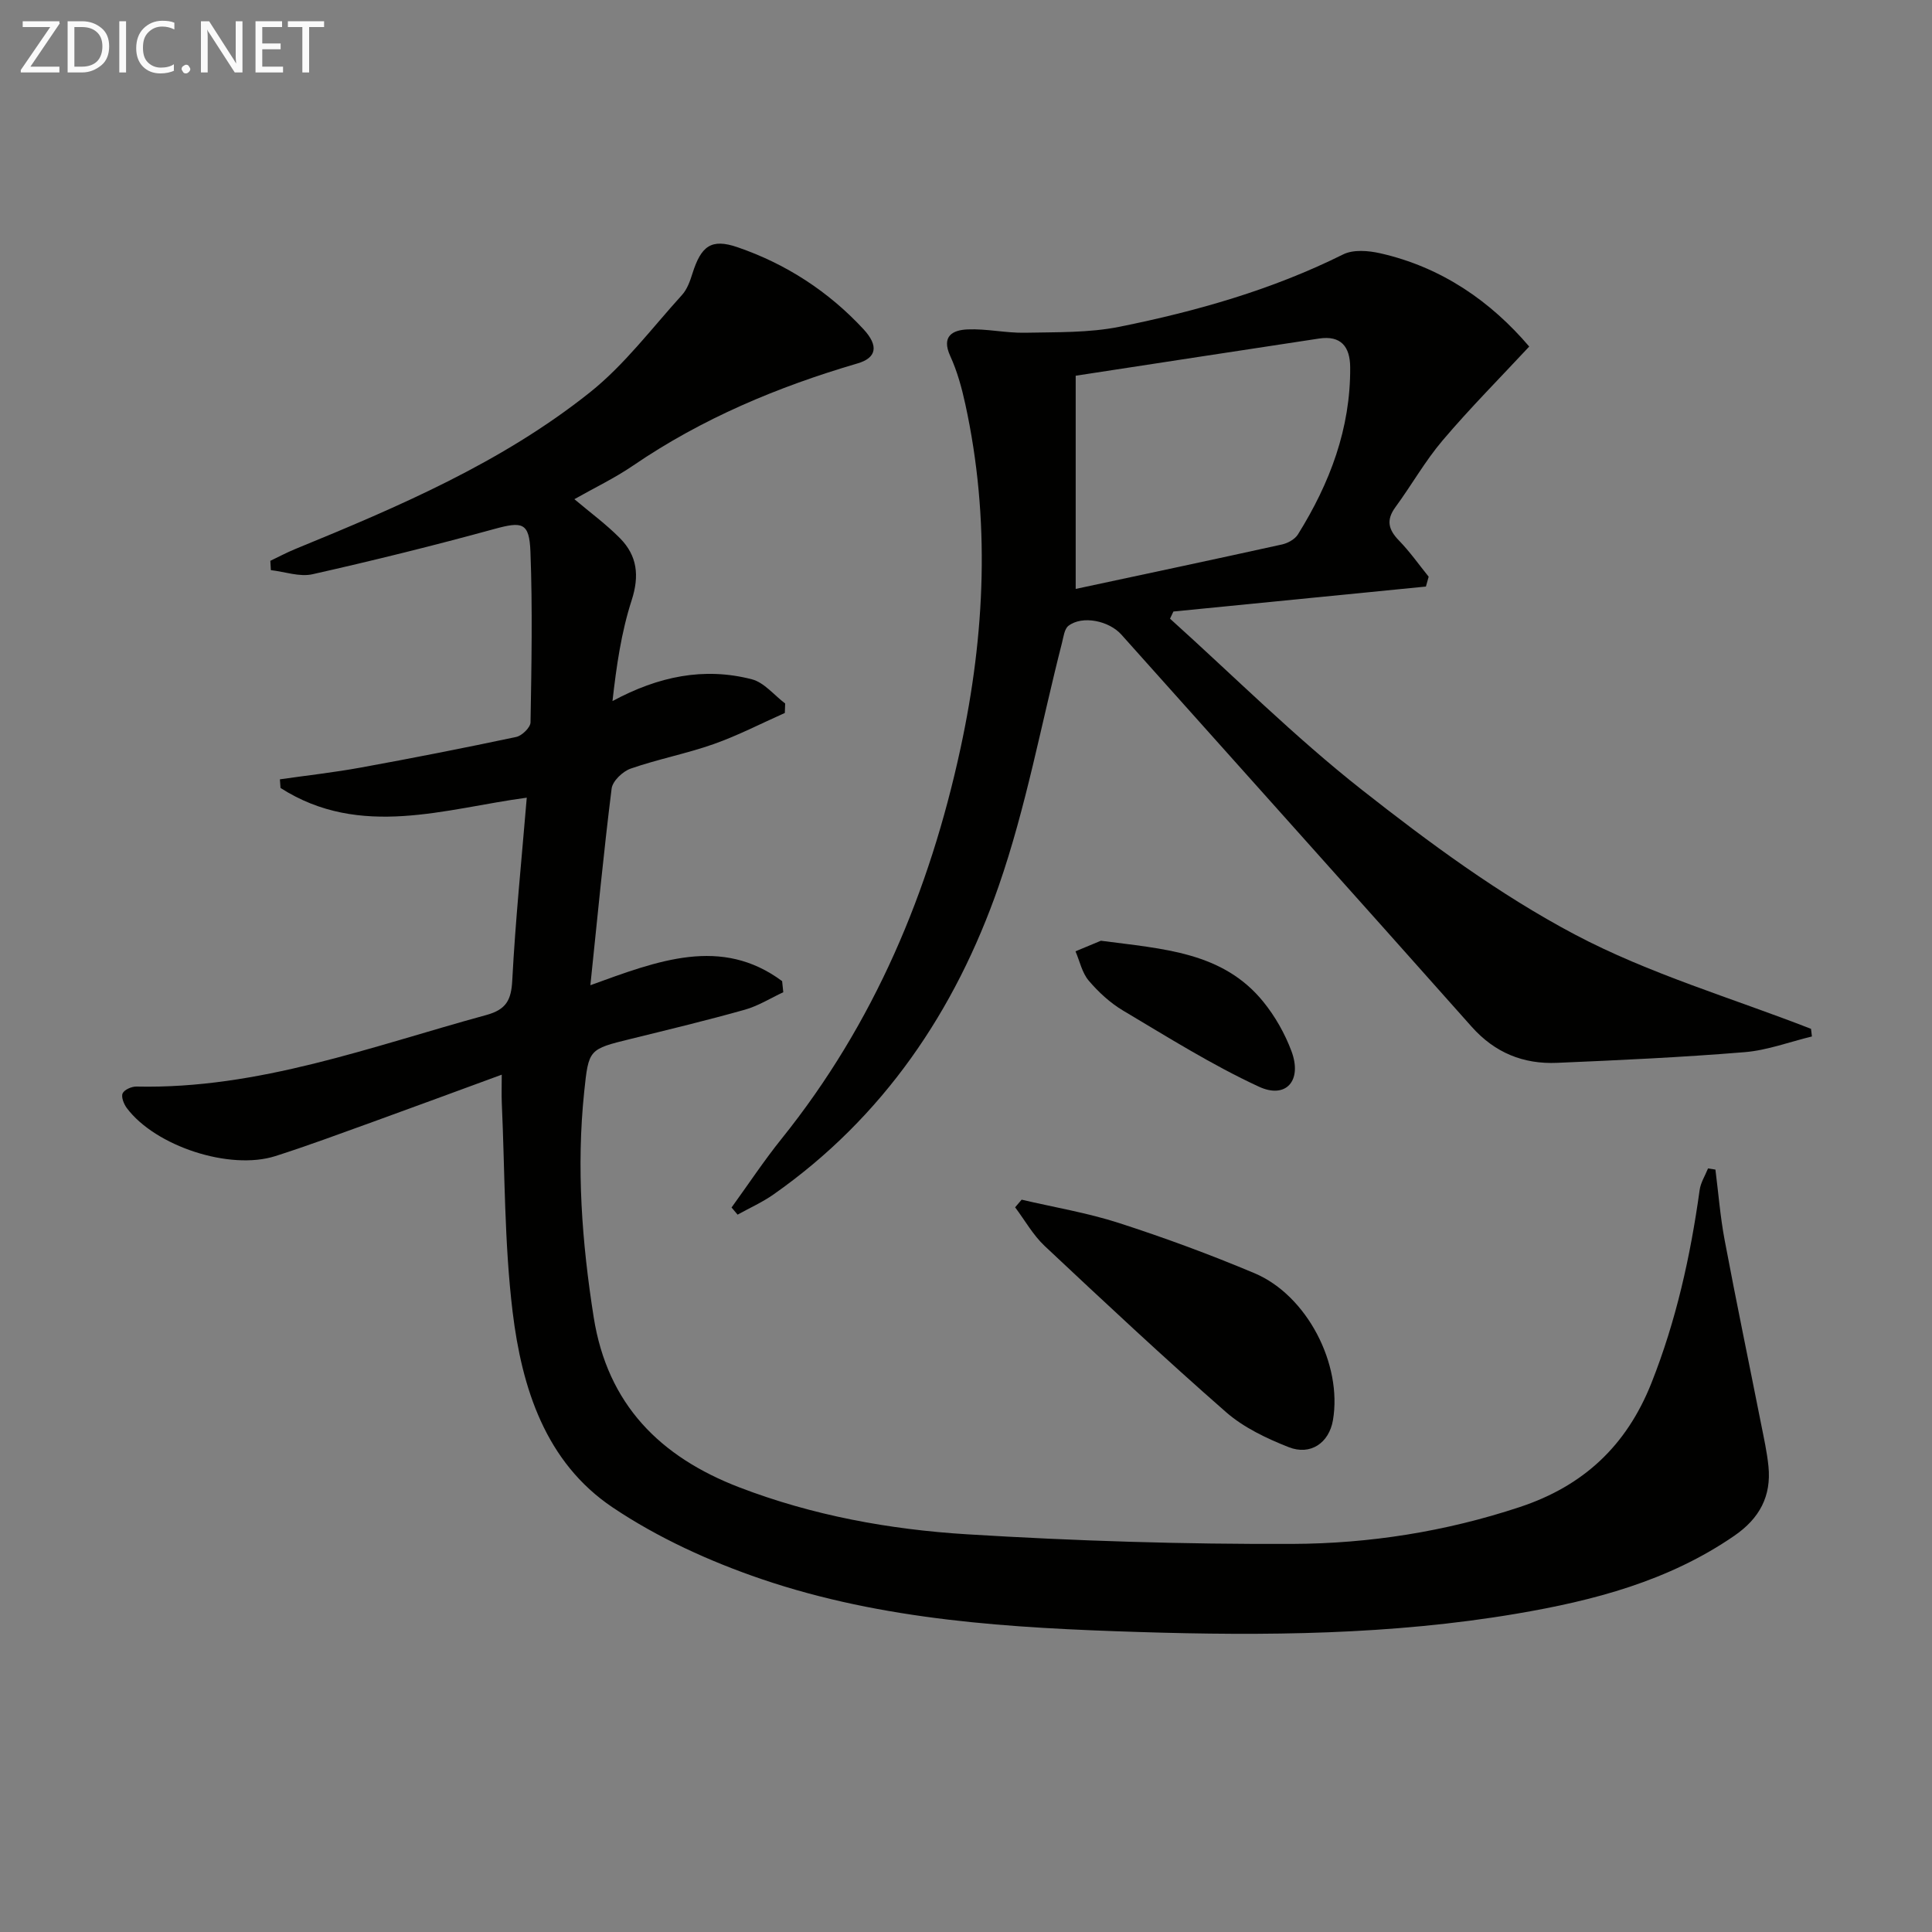
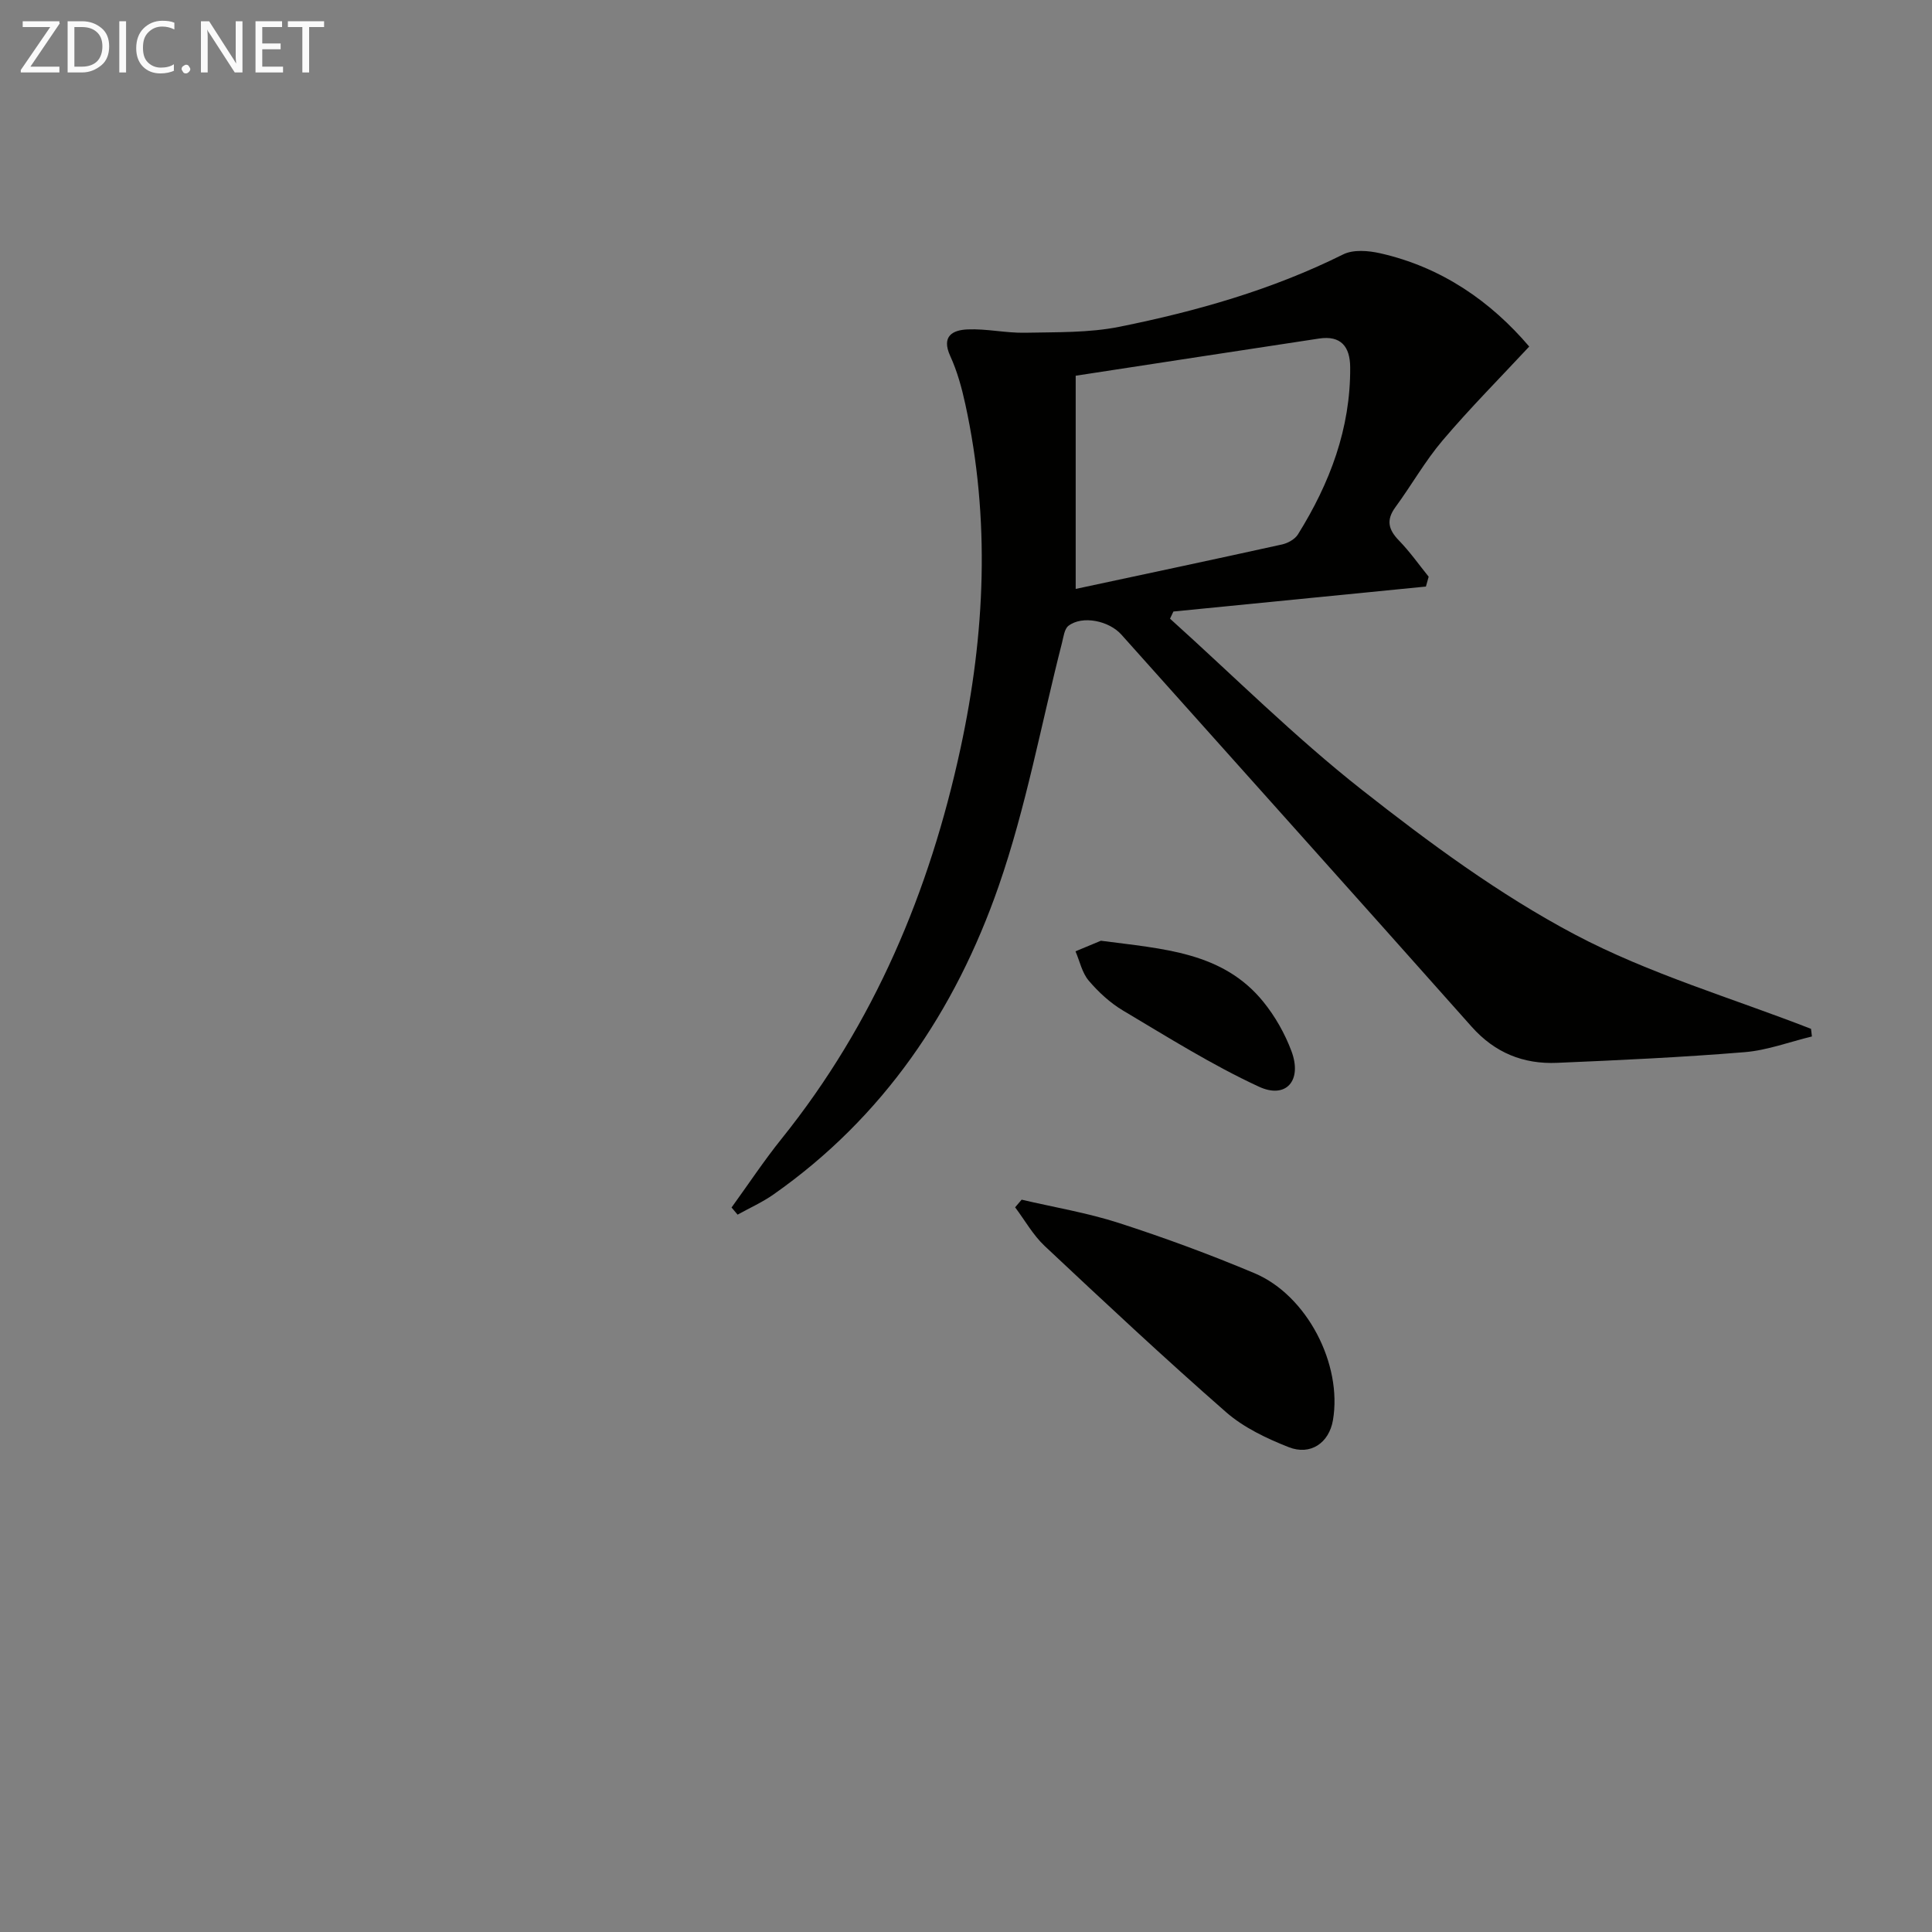
<svg xmlns="http://www.w3.org/2000/svg" enable-background="new 0 0 400 400" viewBox="0 0 400 400">
  <rect x="0" y="0" width="400" height="400" fill="#808080" stroke="none" />
-   <path d="m162.17 205.43c-2.64 1.23-5.17 2.83-7.93 3.61-7.81 2.2-15.71 4.1-23.59 6.04-8.79 2.16-8.77 2.13-9.7 10.97-1.63 15.66-.48 31.16 1.97 46.68 2.86 18.05 13.73 28.9 30.15 35.21 15.19 5.83 31.09 8.73 47.15 9.72 22.41 1.38 44.9 2.08 67.35 1.99 15.94-.06 31.73-2.55 47.05-7.62 13.21-4.37 22.12-12.69 27.28-25.66 5.13-12.93 8.09-26.29 9.99-39.97.21-1.55 1.14-3 1.74-4.49l1.53.24c.62 4.87 1 9.78 1.91 14.6 2.39 12.7 5.03 25.36 7.54 38.04.58 2.92 1.23 5.84 1.53 8.79.62 6.19-1.85 10.79-7.05 14.37-13.64 9.4-29.14 13.44-45.11 16.15-25.89 4.39-52.04 4.61-78.16 3.79-26.41-.83-52.93-2.36-78.19-10.97-10.73-3.66-21.41-8.53-30.78-14.82-13.93-9.35-18.81-24.76-20.72-40.51-1.73-14.31-1.59-28.84-2.24-43.27-.07-1.63-.01-3.26-.01-5.82-9.3 3.41-17.97 6.62-26.67 9.77-6.72 2.42-13.41 4.92-20.21 7.09-9.44 3-24.81-2.04-30.74-9.94-.62-.83-1.21-2.31-.87-3.05.35-.77 1.87-1.43 2.86-1.41 25.28.56 48.6-8.3 72.43-14.81 4.12-1.13 5.17-3.08 5.38-7.2.65-12.43 1.92-24.82 3-37.8-16.78 2.23-34.44 8.58-50.98-2.01-.04-.6-.09-1.19-.13-1.79 5.57-.8 11.17-1.42 16.71-2.43 10.77-1.96 21.51-4.07 32.21-6.34 1.2-.25 2.96-1.97 2.97-3.03.2-11.78.43-23.58-.02-35.35-.23-6.08-1.72-6.25-7.47-4.68-12.47 3.42-25.03 6.53-37.65 9.37-2.67.6-5.74-.52-8.62-.85-.04-.64-.07-1.28-.11-1.93 1.72-.82 3.4-1.72 5.16-2.44 21.42-8.78 42.76-17.89 61-32.43 7.17-5.71 12.84-13.31 19.07-20.17 1.07-1.17 1.67-2.88 2.16-4.44 1.8-5.7 3.89-7.31 9.32-5.45 10.06 3.45 18.85 9.16 26.09 16.97 3.26 3.52 2.65 5.96-1.22 7.09-16.52 4.84-32.21 11.41-46.5 21.17-3.82 2.61-8.05 4.62-12.13 6.94 3.24 2.74 6.59 5.19 9.46 8.1 3.55 3.61 4.04 7.74 2.4 12.82-2.15 6.64-3.16 13.66-3.97 20.88 9.51-5.13 18.95-7.07 28.85-4.51 2.56.66 4.61 3.29 6.9 5.01-.02.65-.05 1.31-.07 1.96-4.9 2.18-9.7 4.67-14.74 6.45-5.62 1.98-11.54 3.11-17.17 5.07-1.65.57-3.76 2.58-3.95 4.14-1.65 13.18-2.91 26.4-4.4 40.71 14.01-5.09 27.1-10.2 39.7-.85.07.76.16 1.53.24 2.3z" fill="#010100" />
  <path d="m151.46 250c3.45-4.76 6.7-9.68 10.38-14.26 19.15-23.84 30.63-51.19 37.03-80.83 5.11-23.65 6.18-47.41.99-71.22-.74-3.4-1.68-6.83-3.12-9.97-1.9-4.15.52-5.39 3.59-5.52 3.95-.17 7.93.77 11.89.69 6.54-.14 13.23.04 19.58-1.24 15.96-3.22 31.59-7.66 46.29-14.98 2.09-1.04 5.19-.79 7.63-.24 12.8 2.88 22.98 10.03 30.89 19.32-6.1 6.55-12.28 12.77-17.93 19.43-3.64 4.28-6.44 9.28-9.78 13.83-1.97 2.69-1.43 4.67.76 6.92 2.24 2.3 4.1 4.96 6.13 7.47-.19.68-.38 1.36-.57 2.04-17.43 1.72-34.85 3.44-52.28 5.17-.23.49-.47.99-.7 1.48 13.19 11.88 25.81 24.49 39.73 35.44 13.93 10.96 28.43 21.66 44.03 29.92 15.44 8.18 32.57 13.17 48.95 19.56.06.53.13 1.05.19 1.58-4.65 1.12-9.24 2.87-13.95 3.25-12.91 1.06-25.87 1.66-38.82 2.21-6.97.3-12.87-2.07-17.69-7.49-24.1-27.12-48.34-54.11-72.51-81.17-2.55-2.86-8.07-4.04-10.96-1.82-.84.65-1.02 2.28-1.33 3.5-4.31 16.84-7.44 34.08-13.13 50.43-8.96 25.76-23.85 47.84-46.62 63.81-2.31 1.62-4.94 2.79-7.42 4.17-.42-.5-.84-.99-1.25-1.48zm71.25-128.07c14.35-3.07 28.56-6.08 42.74-9.21 1.2-.27 2.65-1.08 3.27-2.07 6.6-10.59 10.92-21.93 10.82-34.63-.03-4.25-1.91-6.61-6.43-5.93-16.65 2.52-33.28 5.08-50.4 7.7z" fill="#010100" />
  <path d="m211.52 248.38c6.74 1.58 13.62 2.72 20.18 4.84 9.47 3.06 18.85 6.52 28.02 10.38 10.89 4.58 18.24 18.87 16.25 30.45-.8 4.65-4.61 7.37-9.18 5.56-4.58-1.81-9.3-4.05-12.96-7.25-12.77-11.18-25.17-22.78-37.55-34.4-2.41-2.27-4.09-5.31-6.11-8 .46-.52.91-1.05 1.35-1.58z" fill="#010100" />
  <path d="m227.93 194.77c12.94 1.71 25.23 2.3 33.62 12.63 2.45 3.02 4.48 6.6 5.84 10.25 2.25 6.04-1.09 9.96-6.76 7.33-9.72-4.5-18.87-10.26-28.11-15.75-2.67-1.59-5.1-3.83-7.12-6.21-1.38-1.63-1.85-4.02-2.73-6.06 2.03-.85 4.06-1.7 5.26-2.19z" fill="#010100" />
  <g fill="#fafafa">
    <path d="m12.4 4.8-6.1 9h6v1.2h-8v-.5l6.1-8.9h-5.7v-1.2h7.6v.4z" />
    <path d="m14 15v-10.6h3c1.6 0 2.9.5 4 1.4s1.6 2.2 1.6 3.8-.5 3-1.6 3.9-2.4 1.5-4 1.5zm1.4-9.4v8.2h1.6c1.3 0 2.4-.4 3.1-1.1s1.1-1.8 1.1-3.1-.4-2.3-1.2-3-1.8-1-3.1-1z" />
    <path d="m26.1 4.4v10.6h-1.4v-10.6z" />
    <path d="m36.1 14.6c-.8.4-1.8.6-2.9.6-1.5 0-2.7-.5-3.6-1.4s-1.4-2.2-1.4-3.8c0-1.7.5-3.1 1.5-4.1s2.3-1.6 3.9-1.6c1 0 1.8.1 2.5.4v1.4c-.8-.4-1.6-.6-2.5-.6-1.2 0-2.1.4-2.9 1.2s-1.1 1.8-1.1 3.2c0 1.3.3 2.3 1 3s1.6 1.1 2.7 1.1c1 0 2-.2 2.7-.7v1.3z" />
    <path d="m37.6 14.3c0-.2.1-.5.3-.6s.4-.3.6-.3c.3 0 .5.1.6.3s.3.4.3.6-.1.4-.3.6-.4.3-.6.3c-.3 0-.5-.1-.6-.3s-.3-.4-.3-.6z" />
    <path d="m50.2 15h-1.6l-5.3-8.2c-.2-.2-.3-.5-.4-.7 0 .2.1.7.1 1.5v7.4h-1.4v-10.6h1.7l5.2 8.1c.2.4.4.6.4.7 0-.3-.1-.8-.1-1.5v-7.3h1.4z" />
    <path d="m58.6 15h-5.7v-10.6h5.5v1.2h-4.1v3.4h3.8v1.2h-3.8v3.6h4.3z" />
    <path d="m67.1 5.6h-3.1v9.4h-1.4v-9.4h-3v-1.2h7.5z" />
  </g>
</svg>